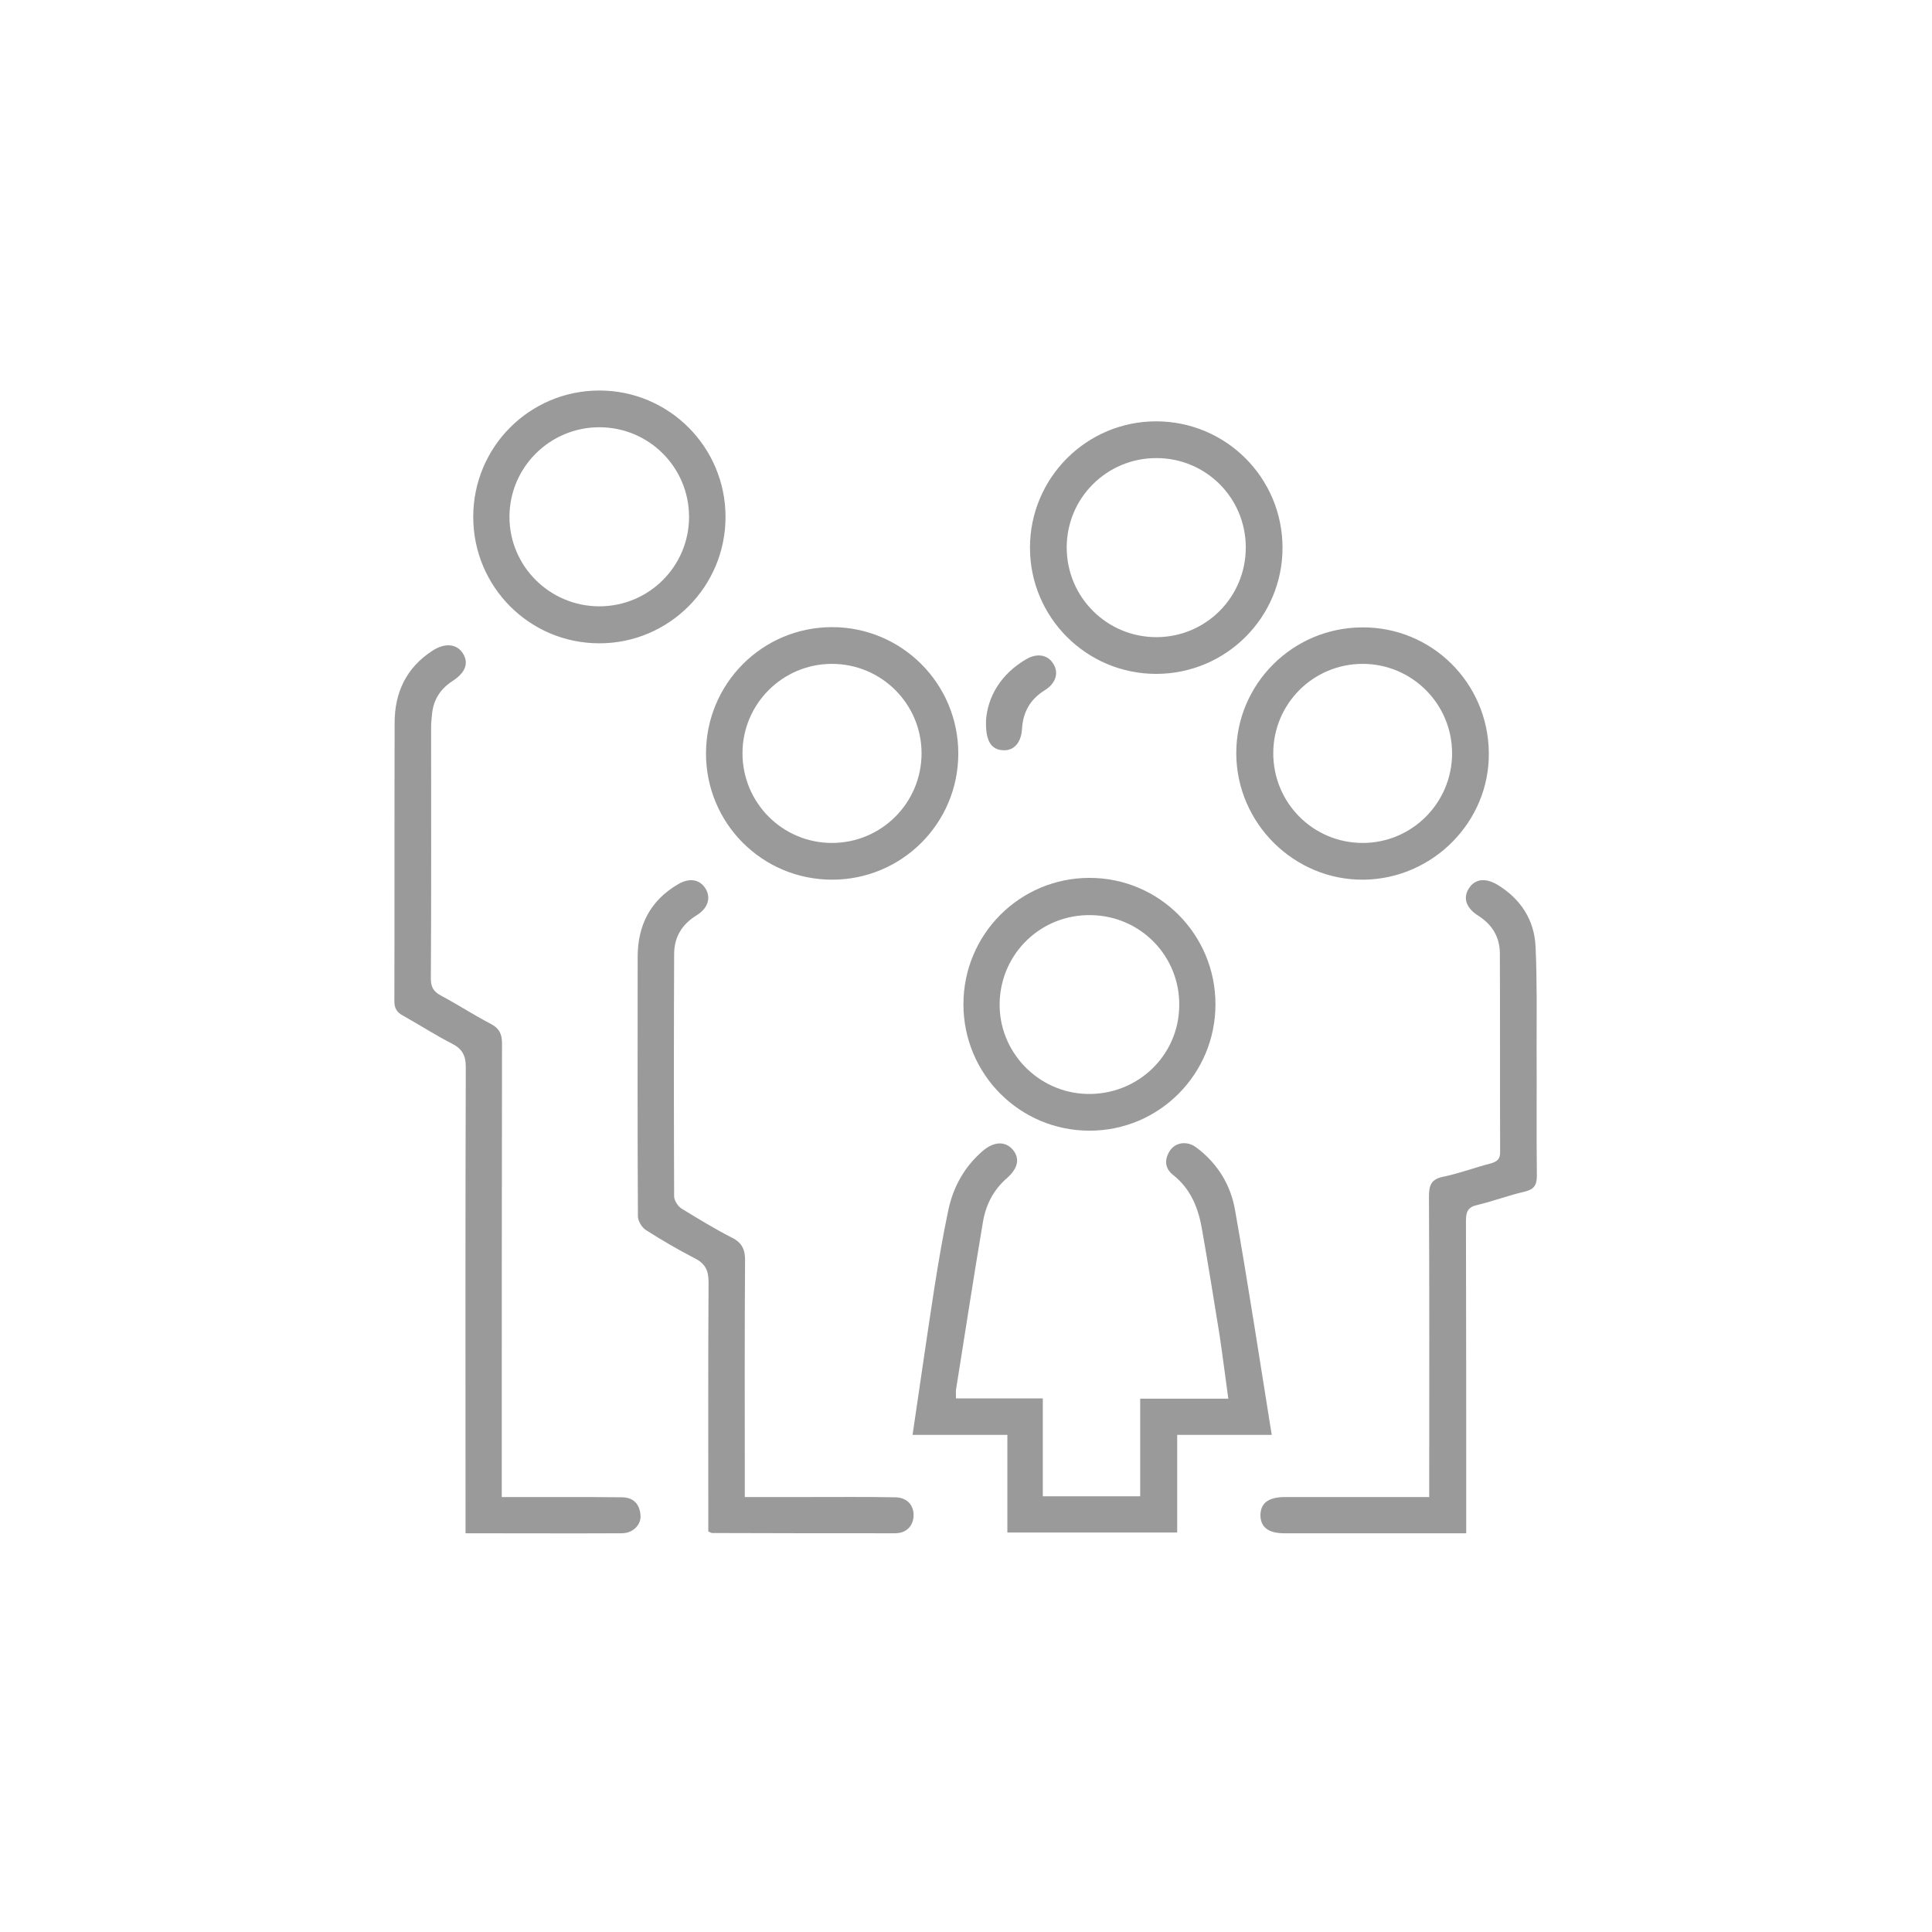
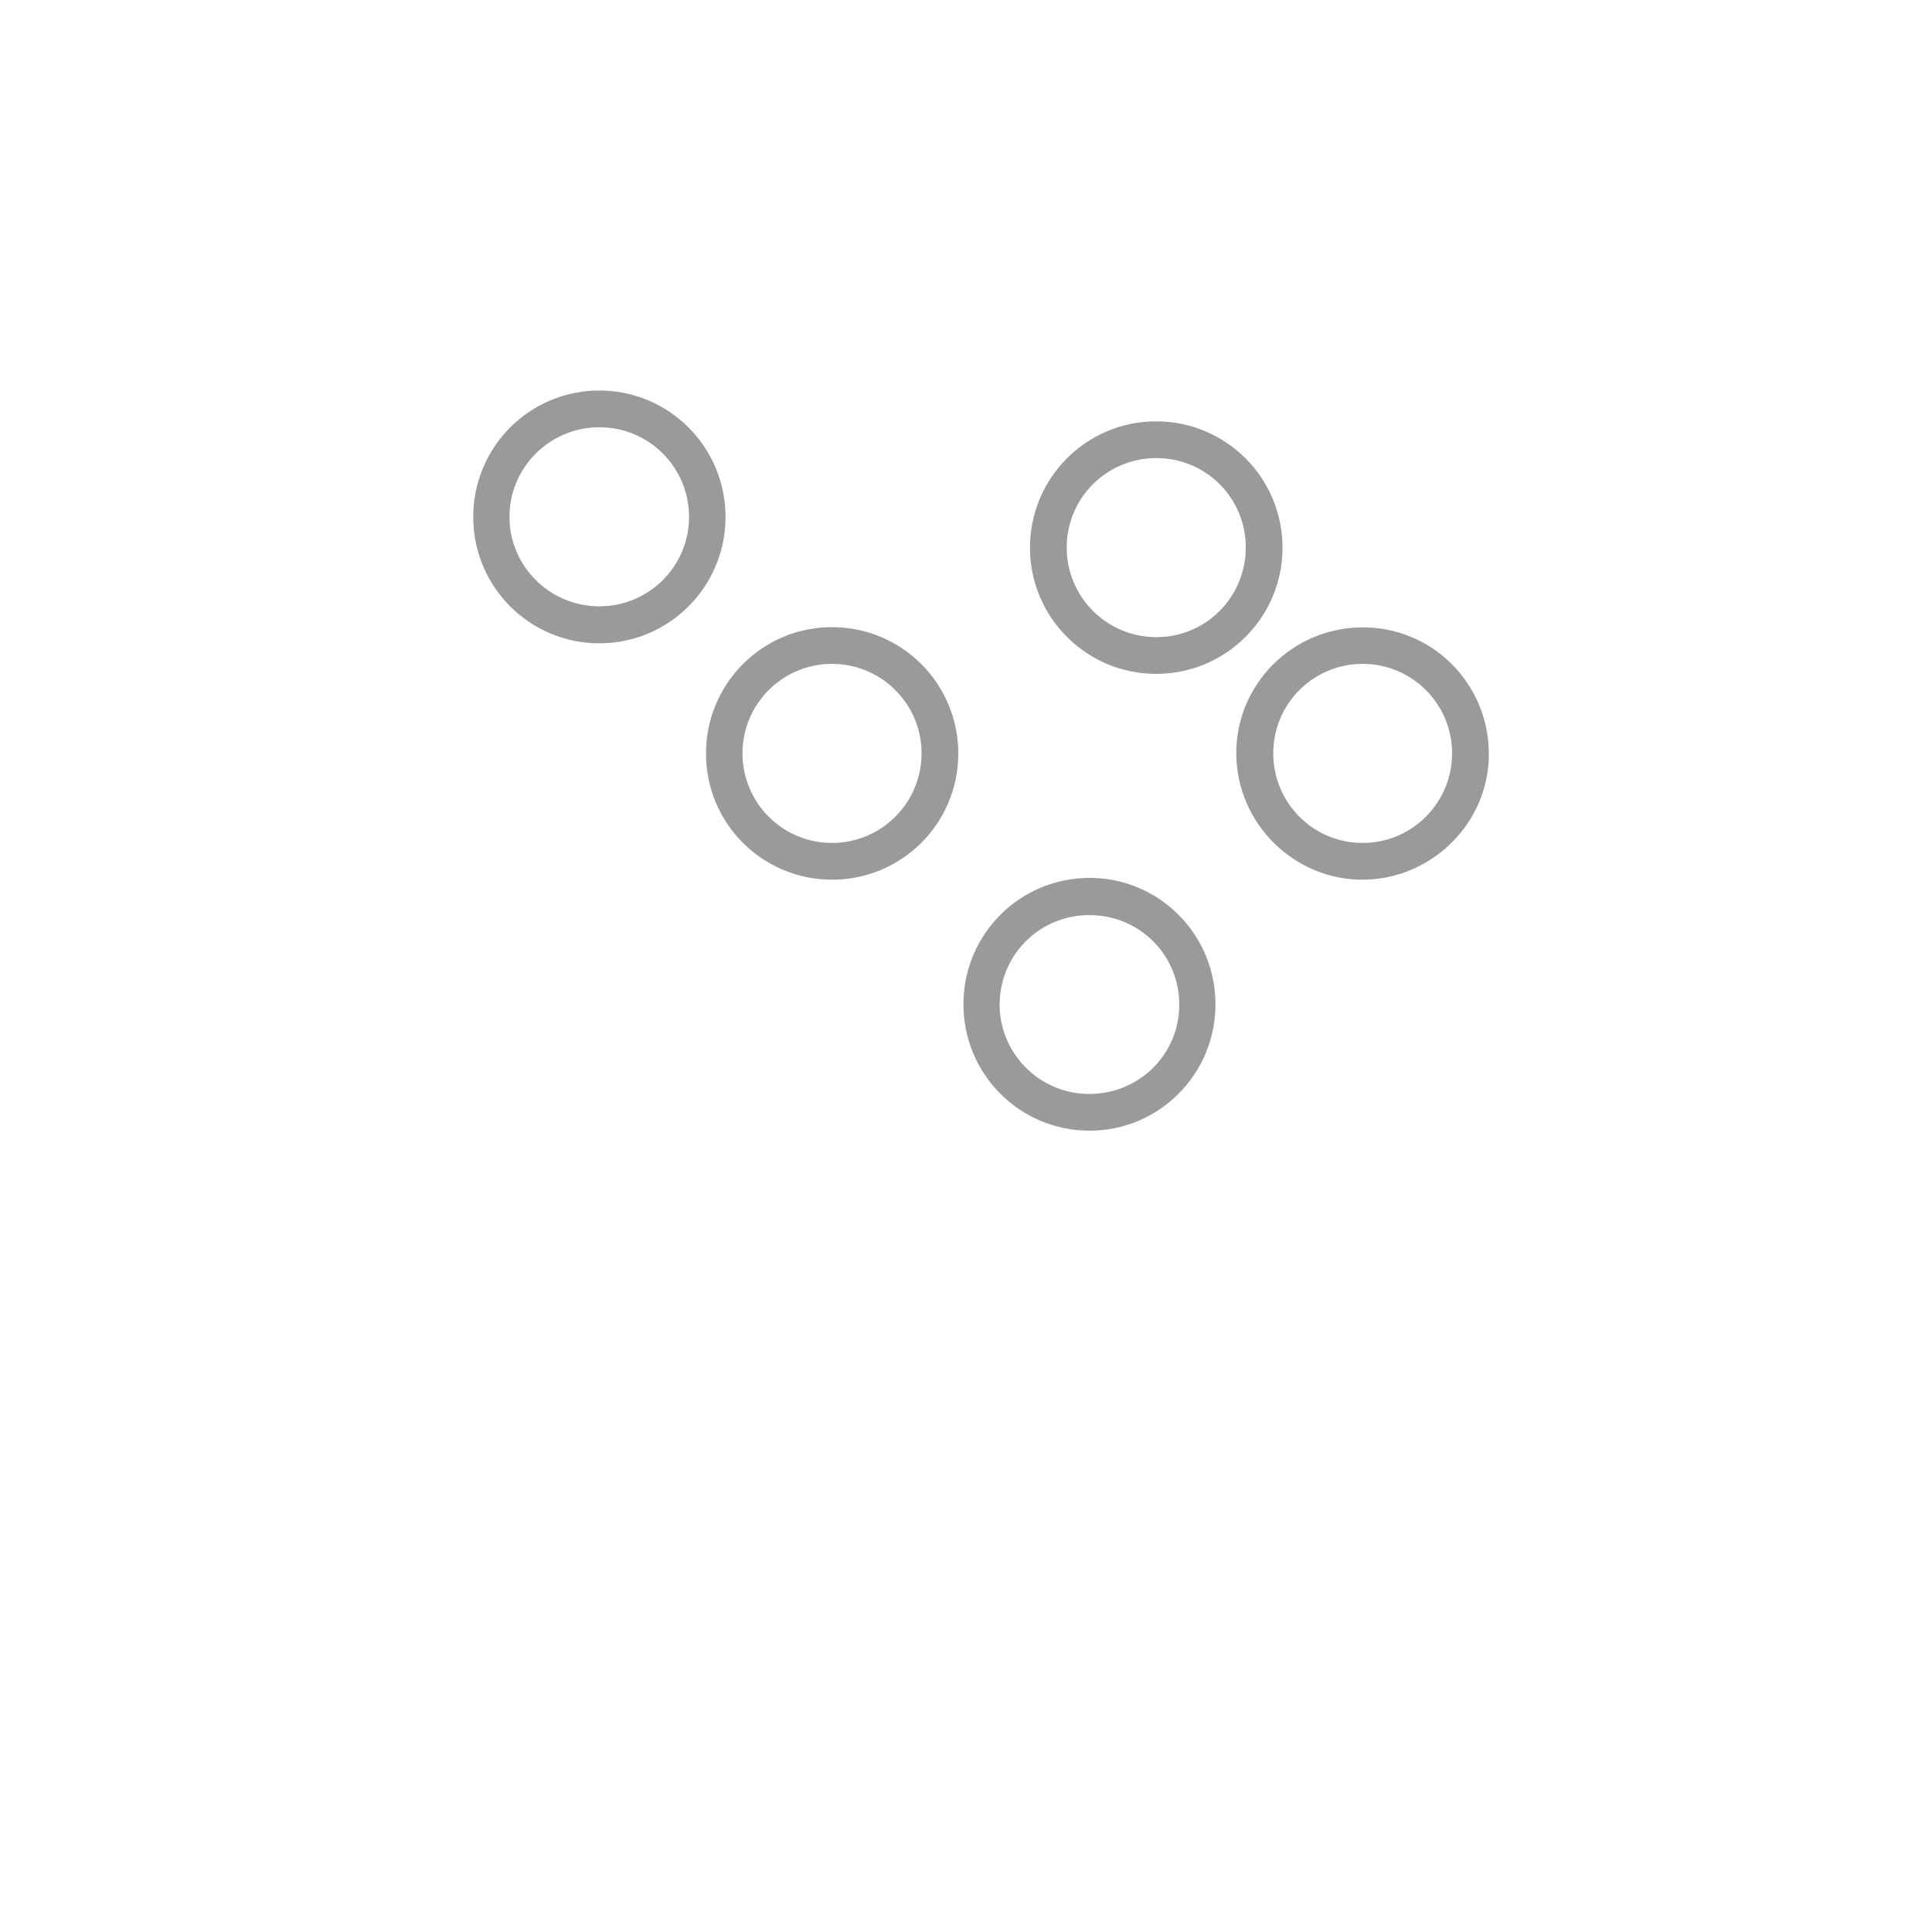
<svg xmlns="http://www.w3.org/2000/svg" version="1.2" viewBox="0 0 752 752" width="300" height="300">
  <style>.s0{fill:#9a9a9a}</style>
-   <path class="s0" d="M495 558.5h-36.8v38h-66.1v-38h-36.9c2.9-19.6 5.6-38.5 8.5-57.3 1.6-10.1 3.3-20.2 5.4-30.1 1.9-9.1 6.3-17 13.4-23.1 4.4-3.8 8.9-3.9 11.8-.4 2.7 3.4 2 7.1-2.4 11-5.2 4.5-8.2 10.4-9.3 17-3.7 21.8-7 43.6-10.5 65.4-.1.9 0 1.9 0 3.3h33.8v38.1h37.9v-38h34.3c-1.2-8.6-2.2-16.7-3.4-24.7-2.2-13.7-4.4-27.3-6.8-41-1.4-8.3-4.3-15.8-11.2-21.3-3.4-2.6-3.6-6.2-1.2-9.7 2.2-3.1 6.6-3.7 10.1-1.1 8.2 6.1 13.4 14.5 15.1 24.3 5.1 28.8 9.5 57.8 14.3 87.6zm-299.7 24.2h24.2c7.6 0 15.2 0 22.7.1 4.4.1 6.7 2.6 7.1 6.8.4 3.8-2.8 7.1-7.1 7.2-20.1.1-40.2 0-61 0v-6c0-58.5-.1-117 .1-175.5 0-4.6-1.5-7.1-5.4-9.1-6.5-3.3-12.6-7.3-18.9-10.8-2.5-1.3-3.5-2.9-3.5-5.7.1-36.1 0-72.2.1-108.3 0-11.8 4.5-21.5 14.7-28.1 4.9-3.2 9.4-2.7 11.8.9 2.5 3.9 1.1 7.6-4 10.9-4.6 3-7.3 7.1-7.9 12.5-.2 1.8-.4 3.7-.4 5.5 0 32.6.1 65.2-.1 97.9 0 3.2 1.1 5 3.9 6.5 6.6 3.5 12.8 7.6 19.4 11 3.4 1.8 4.4 4 4.4 7.7-.1 56.7-.1 113.4-.1 170.1v6.4zm375.4 14.1h-70.9c-6.1 0-9.2-2.4-9.2-7.1.1-4.6 3-6.9 9.3-7h56.4v-6.3c0-36.9.1-73.8-.1-110.7 0-4.4.9-6.8 5.7-7.7 6.2-1.3 12.3-3.6 18.5-5.2 2.3-.7 3.5-1.6 3.5-4.3-.1-25.9 0-51.8-.1-77.6-.1-6.2-3-11-8.3-14.4-4.8-3-6.1-6.8-3.9-10.5 2.4-3.9 6.4-4.5 11.3-1.6 9 5.5 14.4 13.7 14.8 24.3.6 13 .4 26 .4 39 .1 16.6-.1 33.3.1 49.9 0 3.6-1 5.3-4.6 6.2-6.2 1.4-12.2 3.7-18.5 5.2-3.7.8-4.5 2.6-4.5 6.1.1 38.4.1 76.8.1 115.2v6.5zm-280.8-14.1h25.7c10.9 0 21.8-.1 32.7.1 4.5 0 7.3 2.8 7.3 6.9 0 4.1-2.7 7.1-7.2 7.1-23.7 0-47.5 0-71.2-.1-.3 0-.6-.2-1.5-.6v-5.5c0-30.5-.1-61 .1-91.5 0-4.8-1.4-7.4-5.7-9.5-6.4-3.3-12.7-7-18.8-10.9-1.5-1-3-3.5-3-5.3-.2-33.7-.1-67.3-.1-100.9 0-12.3 4.9-22 15.7-28.3 4.5-2.7 8.6-1.9 10.8 1.8 2.1 3.6.8 7.6-3.6 10.3-5.7 3.5-8.7 8.5-8.7 15.1q-.2 47.2 0 94.4c.1 1.5 1.4 3.6 2.7 4.5 6.5 4 12.9 7.9 19.7 11.4 4.1 2 5.3 4.8 5.2 9.2-.2 28.4-.1 56.7-.1 85.1v6.7z" />
  <path fill-rule="evenodd" class="s0" d="M450 262.3c-27.1 0-49.1-22-49.1-49.1 0-27.2 22-49.2 49.1-49.2 27.2 0 49.2 22 49.2 49.2 0 27.1-22 49.1-49.2 49.1zm34.9-49.2c0-19.3-15.5-34.8-34.8-34.8-19.3 0-34.9 15.5-34.9 34.8 0 19.3 15.6 34.9 34.9 34.9 19.3 0 34.8-15.6 34.8-34.9zm-161 129.3c-27.2 0-49.1-21.9-49.1-49.1 0-27.2 21.9-49.2 49.1-49.2 27.1 0 49.1 22 49.1 49.2 0 27.2-22 49.1-49.1 49.1zm34.8-49.2c0-19.2-15.6-34.8-34.9-34.8-19.2 0-34.8 15.6-34.8 34.8 0 19.3 15.6 34.9 34.8 34.9 19.3 0 34.9-15.6 34.9-34.9zm171.5-49c27-.2 49 21.5 49.3 48.7.4 26.8-21.7 49.2-48.7 49.5-27 .3-49.5-21.9-49.6-49.1-.1-26.9 21.8-49 49-49.1zm35 49c0-19.2-15.6-34.8-34.8-34.8-19.3 0-34.8 15.6-34.8 34.8 0 19.3 15.5 34.9 34.8 34.9 19.2 0 34.8-15.6 34.8-34.9zm-331.9-42.8c-27.2 0-49.1-22-49.1-49.2 0-27.2 21.9-49.2 49.1-49.2 27.1 0 49.1 22 49.1 49.2 0 27.2-22 49.2-49.1 49.2zm34.9-49.2c0-19.3-15.6-34.9-34.9-34.9-19.3 0-35 15.6-35 34.9 0 19.2 15.7 34.8 35 34.8s34.9-15.6 34.9-34.8zm155.9 238.9c-27.2 0-49.1-22-49.1-49.2 0-27.2 21.9-49.2 49.1-49.2 27.1 0 49 22 49 49.2 0 27.2-21.9 49.2-49 49.2zm.6-83.9c-19.3-.4-35.1 14.7-35.6 34-.5 19.1 14.9 35.2 34.1 35.6 19.6.4 35.6-14.9 35.8-34.3.3-19.3-15-35-34.3-35.3z" />
-   <path class="s0" d="M383.8 280.2c.7-9 5.7-17.9 15.8-23.7 4.2-2.4 8.3-1.6 10.4 1.9 2.2 3.5 1 7.6-3.4 10.3-5.6 3.5-8.4 8.4-8.8 15-.3 5.5-3.3 8.7-7.6 8.3-4.4-.3-6.7-3.6-6.4-11.8z" />
</svg>